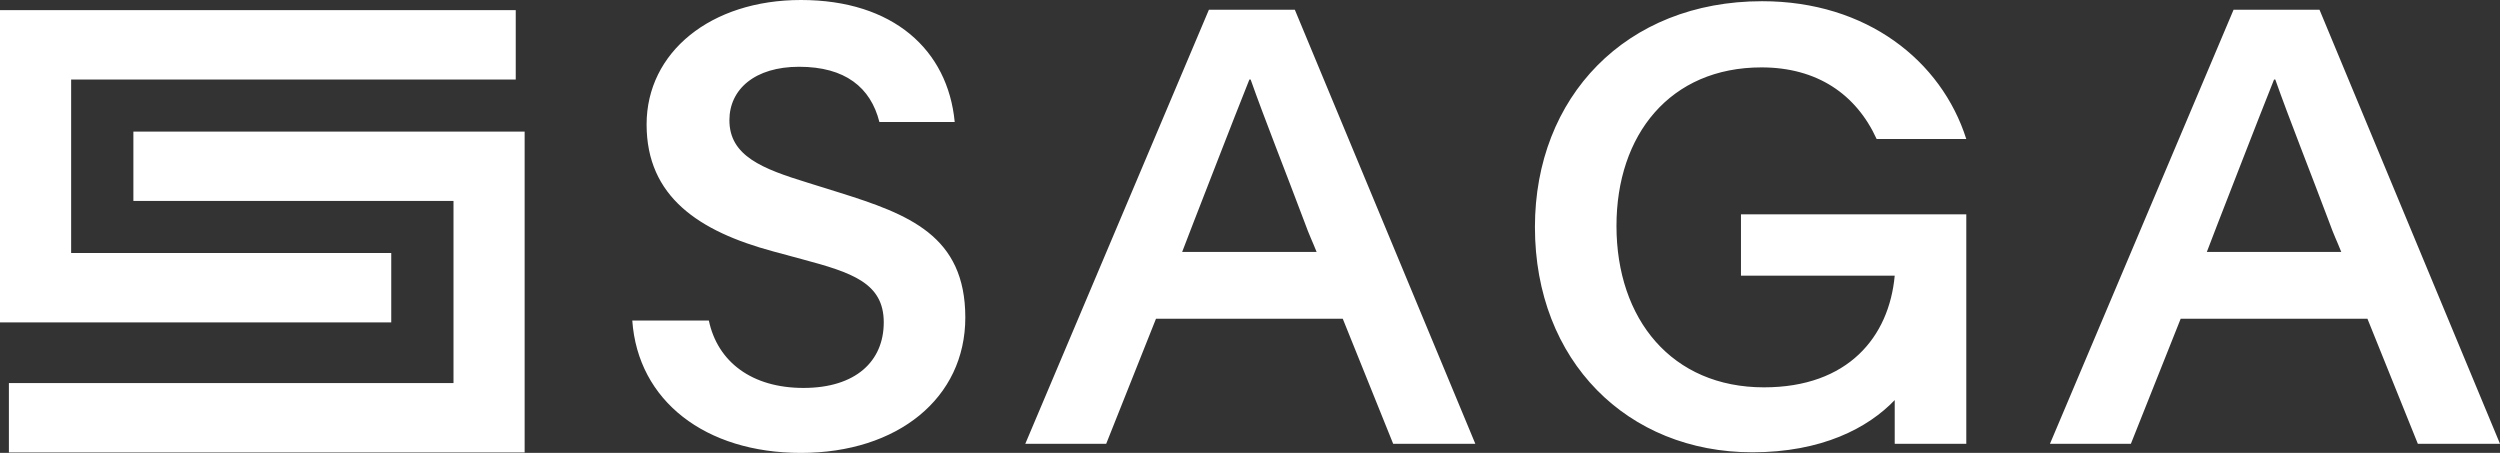
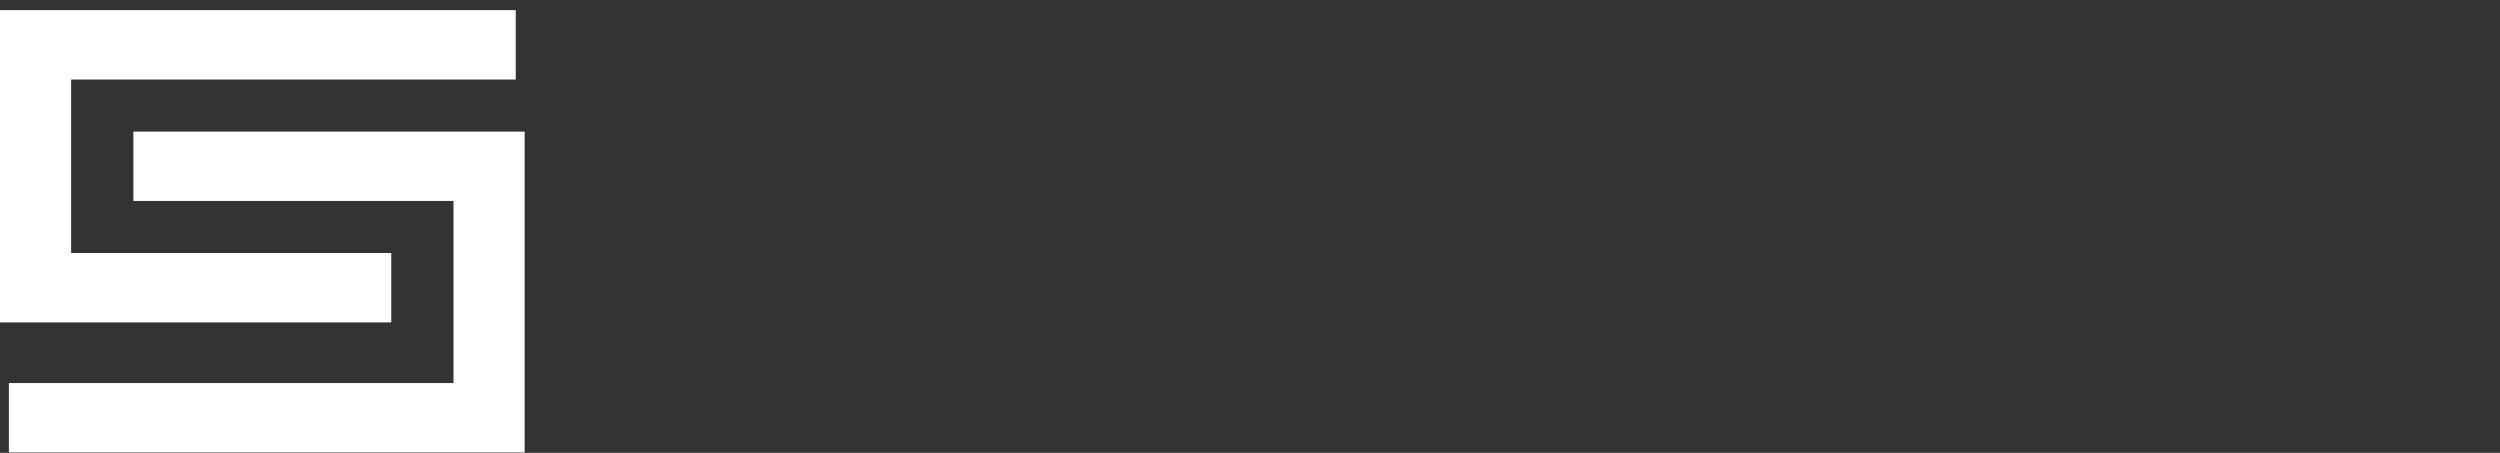
<svg xmlns="http://www.w3.org/2000/svg" fill="none" viewBox="0 0 138 25">
  <rect x="0" y="0" width="138" height="25" fill="#333333" stroke="none" />
  <path fill-rule="evenodd" clip-rule="evenodd" d="M0 .56h28.469v3.83H3.927V13.965H21.597v3.83H0V.56ZM25.033 11.092H7.363V7.263H28.96V24.976H.491v-3.83H25.033V11.092Z" fill="white" />
-   <path d="M44.213 25c-5.291 0-9.002-2.882-9.311-7.306h4.226c.481 2.279 2.371 3.72 5.223 3.72 2.886 0 4.432-1.474 4.432-3.619 0-2.178-1.752-2.748-4.501-3.485l-1.615-.436c-4.089-1.106-6.975-3.016-6.975-7.004C35.692 2.882 39.231 0 44.213 0c5.085 0 8.109 2.748 8.487 6.736h-4.157c-.481-1.91-1.89-3.05-4.432-3.05-2.439 0-3.848 1.24-3.848 2.949 0 1.977 1.821 2.681 4.329 3.452l1.718.536c3.848 1.206 6.975 2.379 6.975 6.904 0 4.457-3.745 7.473-9.071 7.473ZM56.596 24.497 66.732.536h4.742L81.438 24.497h-4.535l-2.783-6.904H63.811l-2.749 6.904H56.596Zm8.659-10.59h7.422c-.24-.603-.412-.938-.653-1.609-1.031-2.748-2.233-5.764-2.989-7.909h-.069c-1.031 2.58-2.474 6.334-3.092 7.909l-.619 1.609ZM96.719 24.966c-6.872 0-11.991-5.027-11.991-12.433 0-7.172 5.016-12.466 12.541-12.466 5.772 0 9.896 3.284 11.27 7.607h-4.948c-1.134-2.48-3.298-3.954-6.356-3.954-5.051 0-8.006 3.72-8.006 8.747 0 5.161 3.058 8.914 8.143 8.914 4.639 0 6.906-2.781 7.216-6.166h-8.487v-3.385h12.438v12.668h-3.951v-2.413c-1.478 1.542-4.02 2.882-7.869 2.882ZM113.158 24.497 123.294.536h4.742L138 24.497h-4.535l-2.783-6.904h-10.308l-2.749 6.904h-4.467Zm8.659-10.59h7.421c-.24-.603-.412-.938-.652-1.609-1.031-2.748-2.234-5.764-2.99-7.909h-.068c-1.031 2.58-2.474 6.334-3.093 7.909l-.618 1.609Z" fill="#fff" />
</svg>